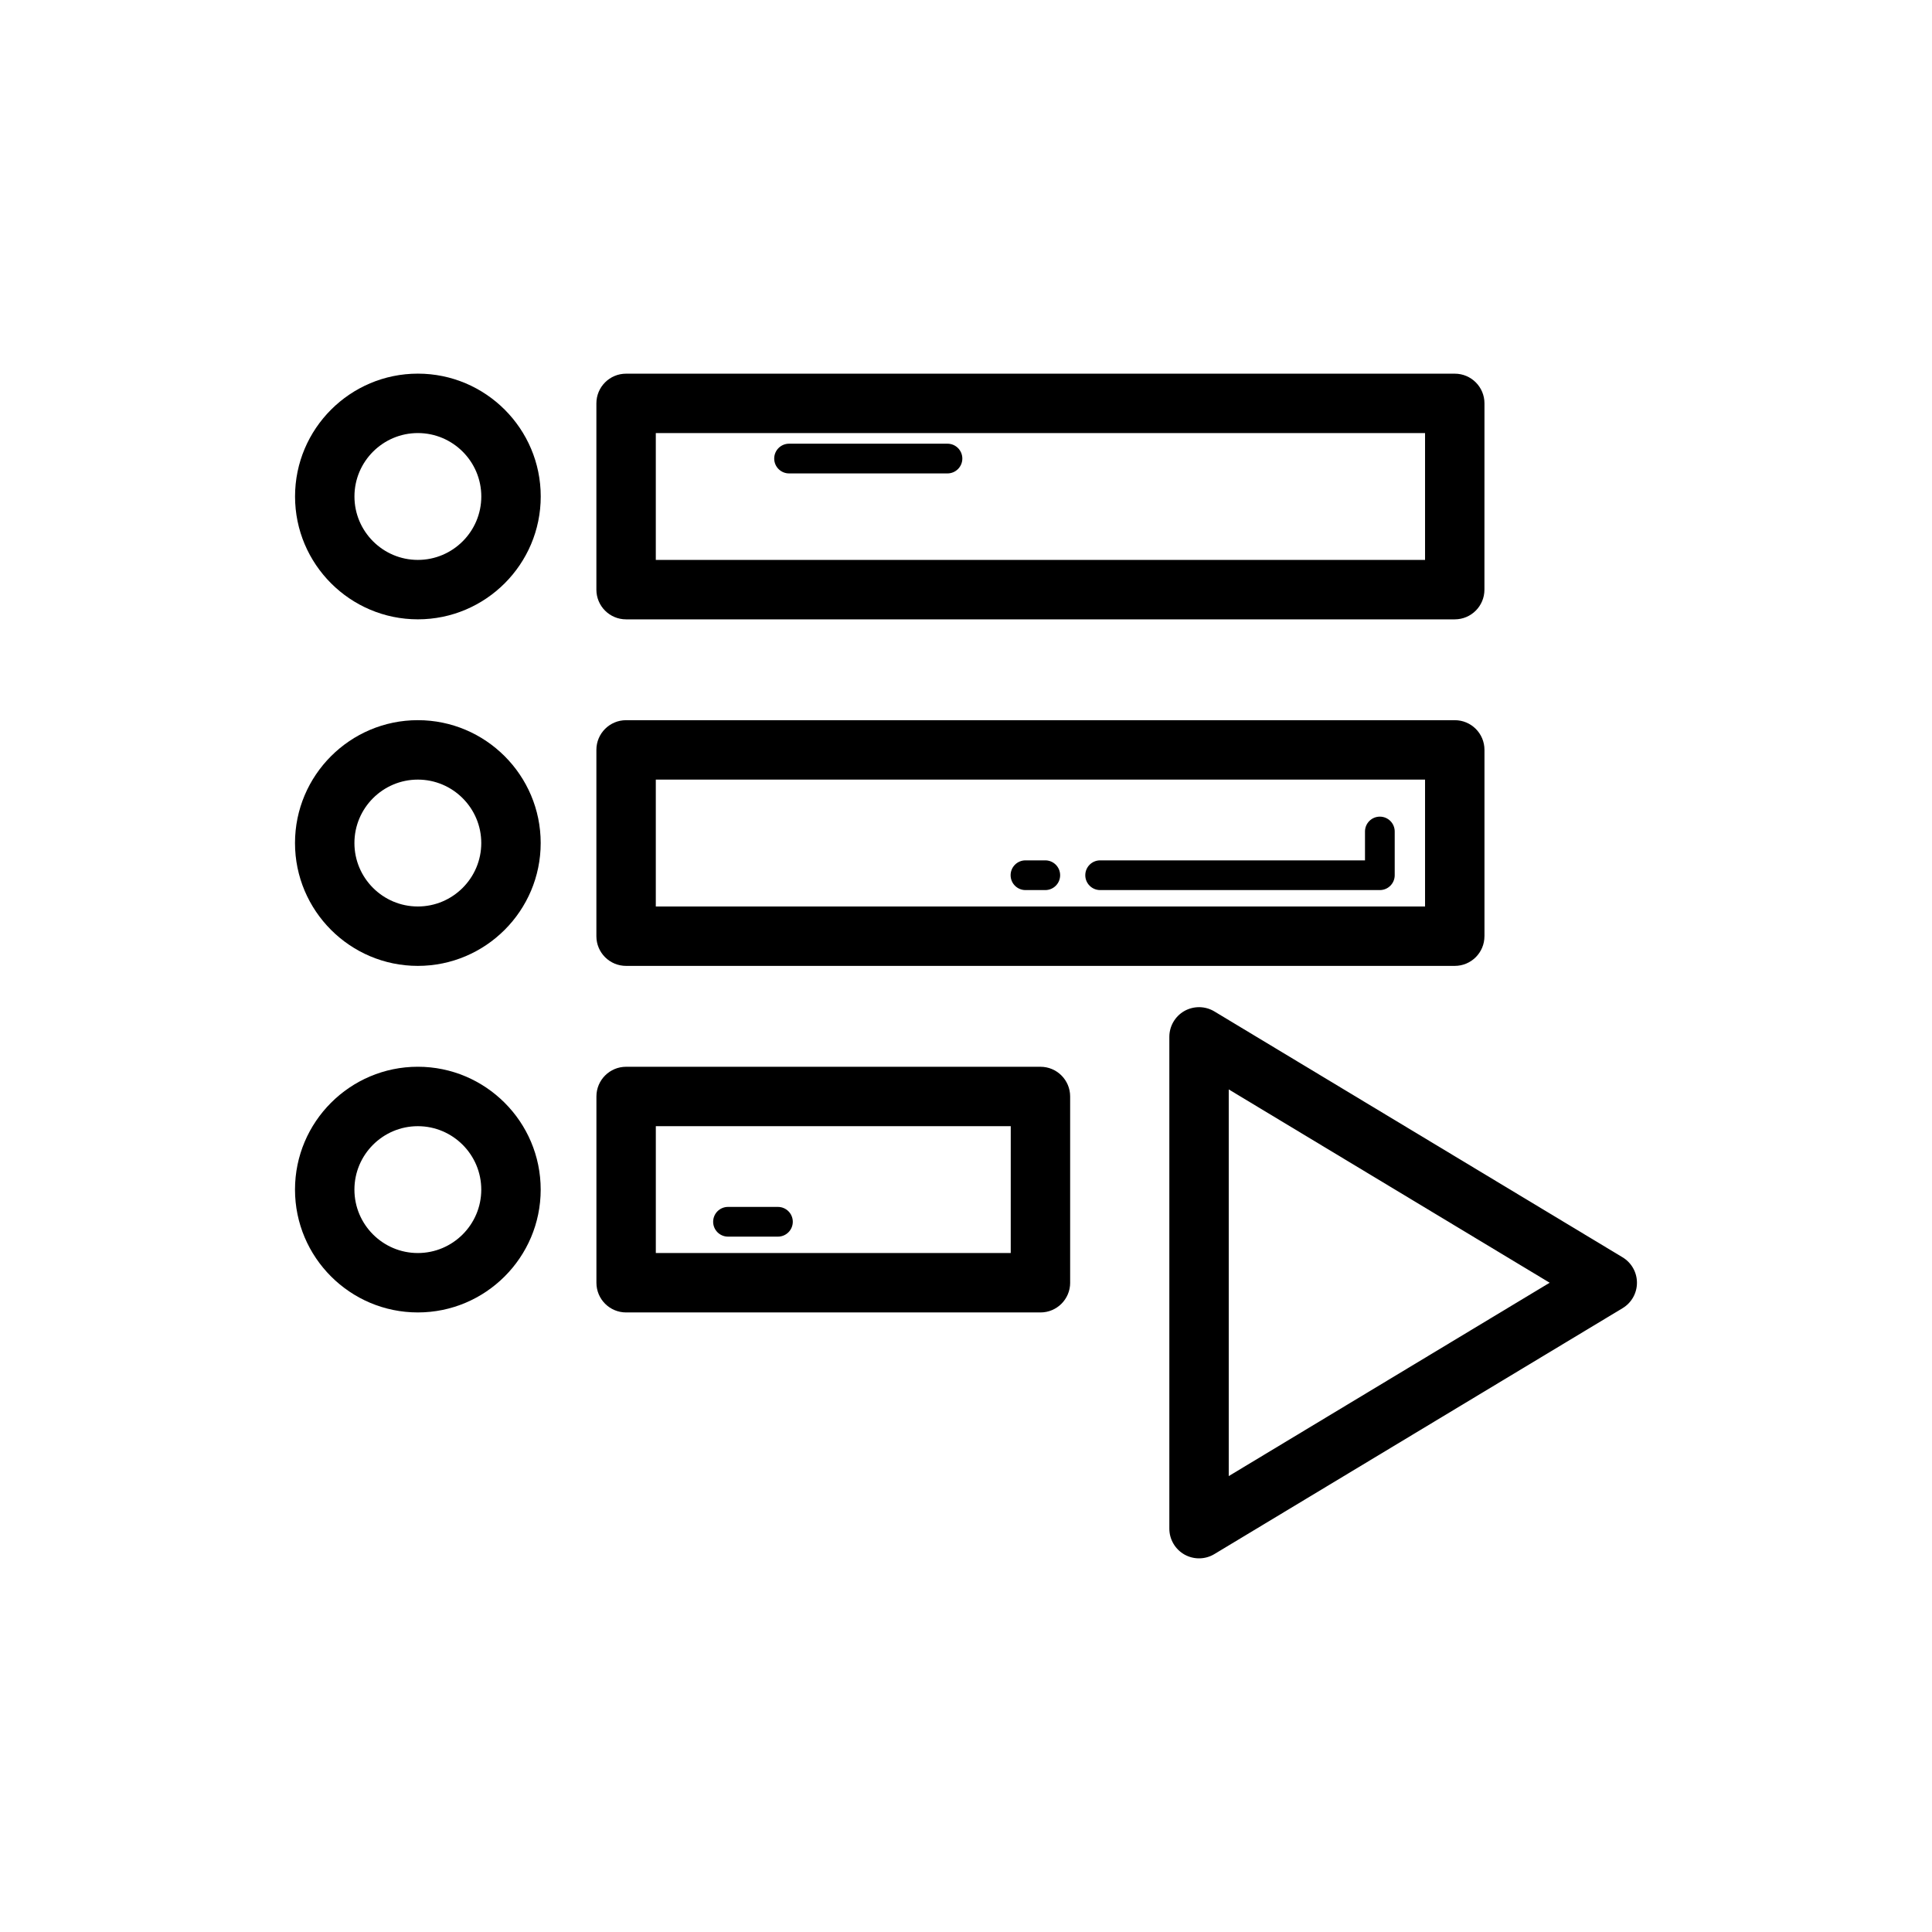
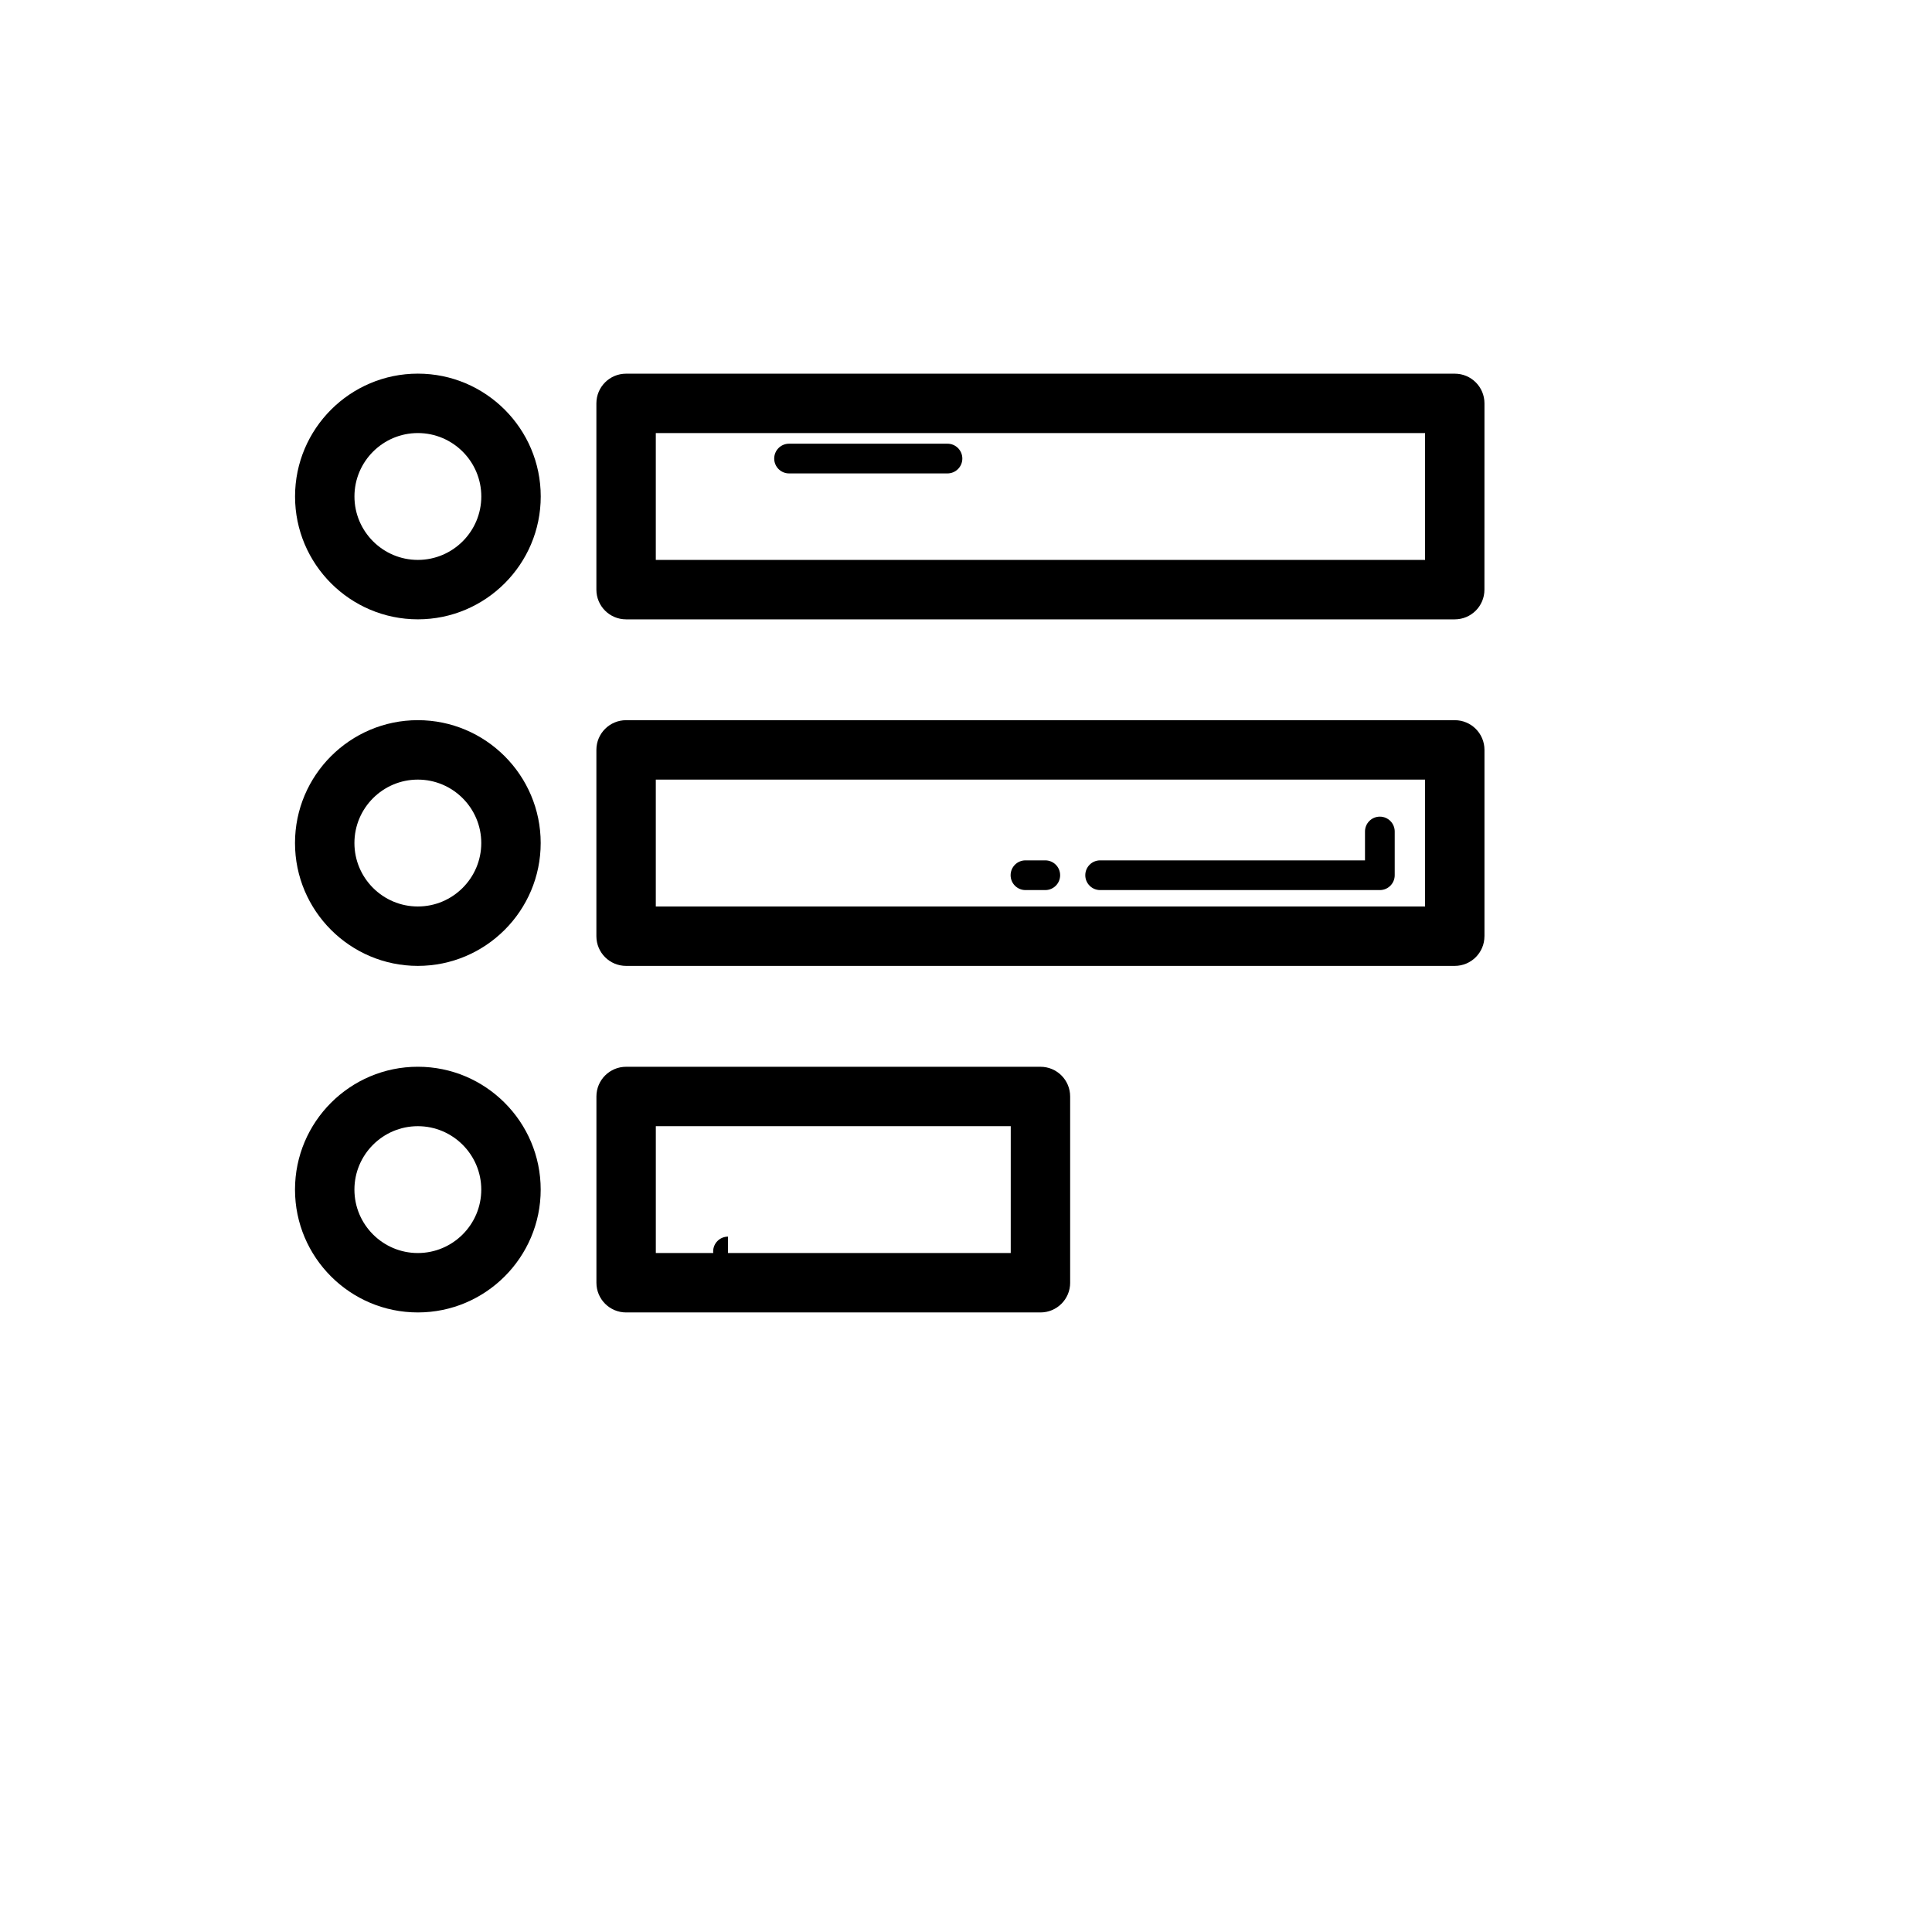
<svg xmlns="http://www.w3.org/2000/svg" fill="#000000" width="800px" height="800px" version="1.1" viewBox="144 144 512 512">
  <g>
    <path d="m537.4 392.1v-49.371c0-4.352-3.519-7.871-7.871-7.871h-219.61c-4.352 0-7.871 3.519-7.871 7.871v49.371c0 4.352 3.519 7.871 7.871 7.871h219.6c4.352 0 7.875-3.519 7.875-7.871zm-15.746-7.871h-203.86v-33.625h203.86z" />
    <path d="m254.73 399.97c17.949 0 32.559-14.605 32.559-32.559 0-17.949-14.605-32.559-32.559-32.559-17.949 0-32.551 14.605-32.551 32.559 0.004 17.953 14.602 32.559 32.551 32.559zm0-49.367c9.27 0 16.812 7.543 16.812 16.812s-7.543 16.812-16.812 16.812c-9.262 0-16.805-7.543-16.805-16.812 0-9.273 7.543-16.812 16.805-16.812z" />
    <path d="m435.55 379.88h74.125c2.176 0 3.938-1.762 3.938-3.938v-11.586c0-2.176-1.762-3.938-3.938-3.938-2.176 0-3.938 1.762-3.938 3.938v7.648h-70.188c-2.176 0-3.938 1.762-3.938 3.938 0 2.176 1.762 3.938 3.938 3.938z" />
    <path d="m415.76 379.88h5.25c2.176 0 3.938-1.762 3.938-3.938 0-2.176-1.762-3.938-3.938-3.938h-5.25c-2.176 0-3.938 1.762-3.938 3.938 0 2.176 1.762 3.938 3.938 3.938z" />
    <path d="m537.4 250.9c0-4.352-3.519-7.871-7.871-7.871h-219.61c-4.352 0-7.871 3.519-7.871 7.871v49.363c0 4.352 3.519 7.871 7.871 7.871h219.6c4.352 0 7.871-3.519 7.871-7.871zm-15.746 41.488h-203.86v-33.617h203.86z" />
    <path d="m222.19 275.57c0 17.949 14.598 32.559 32.551 32.559 17.949 0 32.559-14.605 32.559-32.559 0-17.949-14.605-32.551-32.559-32.551-17.953 0.004-32.551 14.602-32.551 32.551zm32.547-16.805c9.27 0 16.812 7.543 16.812 16.805 0 9.27-7.543 16.812-16.812 16.812-9.262 0-16.805-7.543-16.805-16.812 0-9.262 7.543-16.805 16.805-16.805z" />
    <path d="m427.6 483.94v-49.363c0-4.352-3.519-7.871-7.871-7.871h-109.8c-4.352 0-7.871 3.519-7.871 7.871v49.363c0 4.352 3.519 7.871 7.871 7.871h109.8c4.352 0 7.875-3.519 7.875-7.871zm-15.746-7.871h-94.055v-33.617h94.059z" />
    <path d="m254.73 491.81c17.949 0 32.559-14.598 32.559-32.551 0-17.949-14.605-32.559-32.559-32.559-17.949 0-32.551 14.605-32.551 32.559 0.004 17.953 14.602 32.551 32.551 32.551zm0-49.359c9.27 0 16.812 7.543 16.812 16.812 0 9.262-7.543 16.805-16.812 16.805-9.262 0-16.805-7.543-16.805-16.805 0-9.273 7.543-16.812 16.805-16.812z" />
-     <path d="m336.93 471.72h13.23c2.176 0 3.938-1.762 3.938-3.938 0-2.176-1.762-3.938-3.938-3.938h-13.23c-2.176 0-3.938 1.762-3.938 3.938 0 2.176 1.762 3.938 3.938 3.938z" />
+     <path d="m336.93 471.72h13.23h-13.23c-2.176 0-3.938 1.762-3.938 3.938 0 2.176 1.762 3.938 3.938 3.938z" />
    <path d="m353.11 269.46h41.98c2.176 0 3.938-1.762 3.938-3.938s-1.762-3.938-3.938-3.938h-41.98c-2.176 0-3.938 1.762-3.938 3.938s1.762 3.938 3.938 3.938z" />
-     <path d="m577.81 483.94c0-2.762-1.445-5.32-3.812-6.742l-108.18-65.16c-2.43-1.461-5.457-1.5-7.934-0.117-2.469 1.398-3.996 4.019-3.996 6.856v130.33c0 2.836 1.531 5.457 3.996 6.856 1.207 0.676 2.535 1.016 3.875 1.016 1.406 0 2.812-0.375 4.059-1.129l108.18-65.168c2.367-1.418 3.812-3.981 3.812-6.738zm-108.18 51.238v-102.47l85.047 51.23z" />
  </g>
</svg>